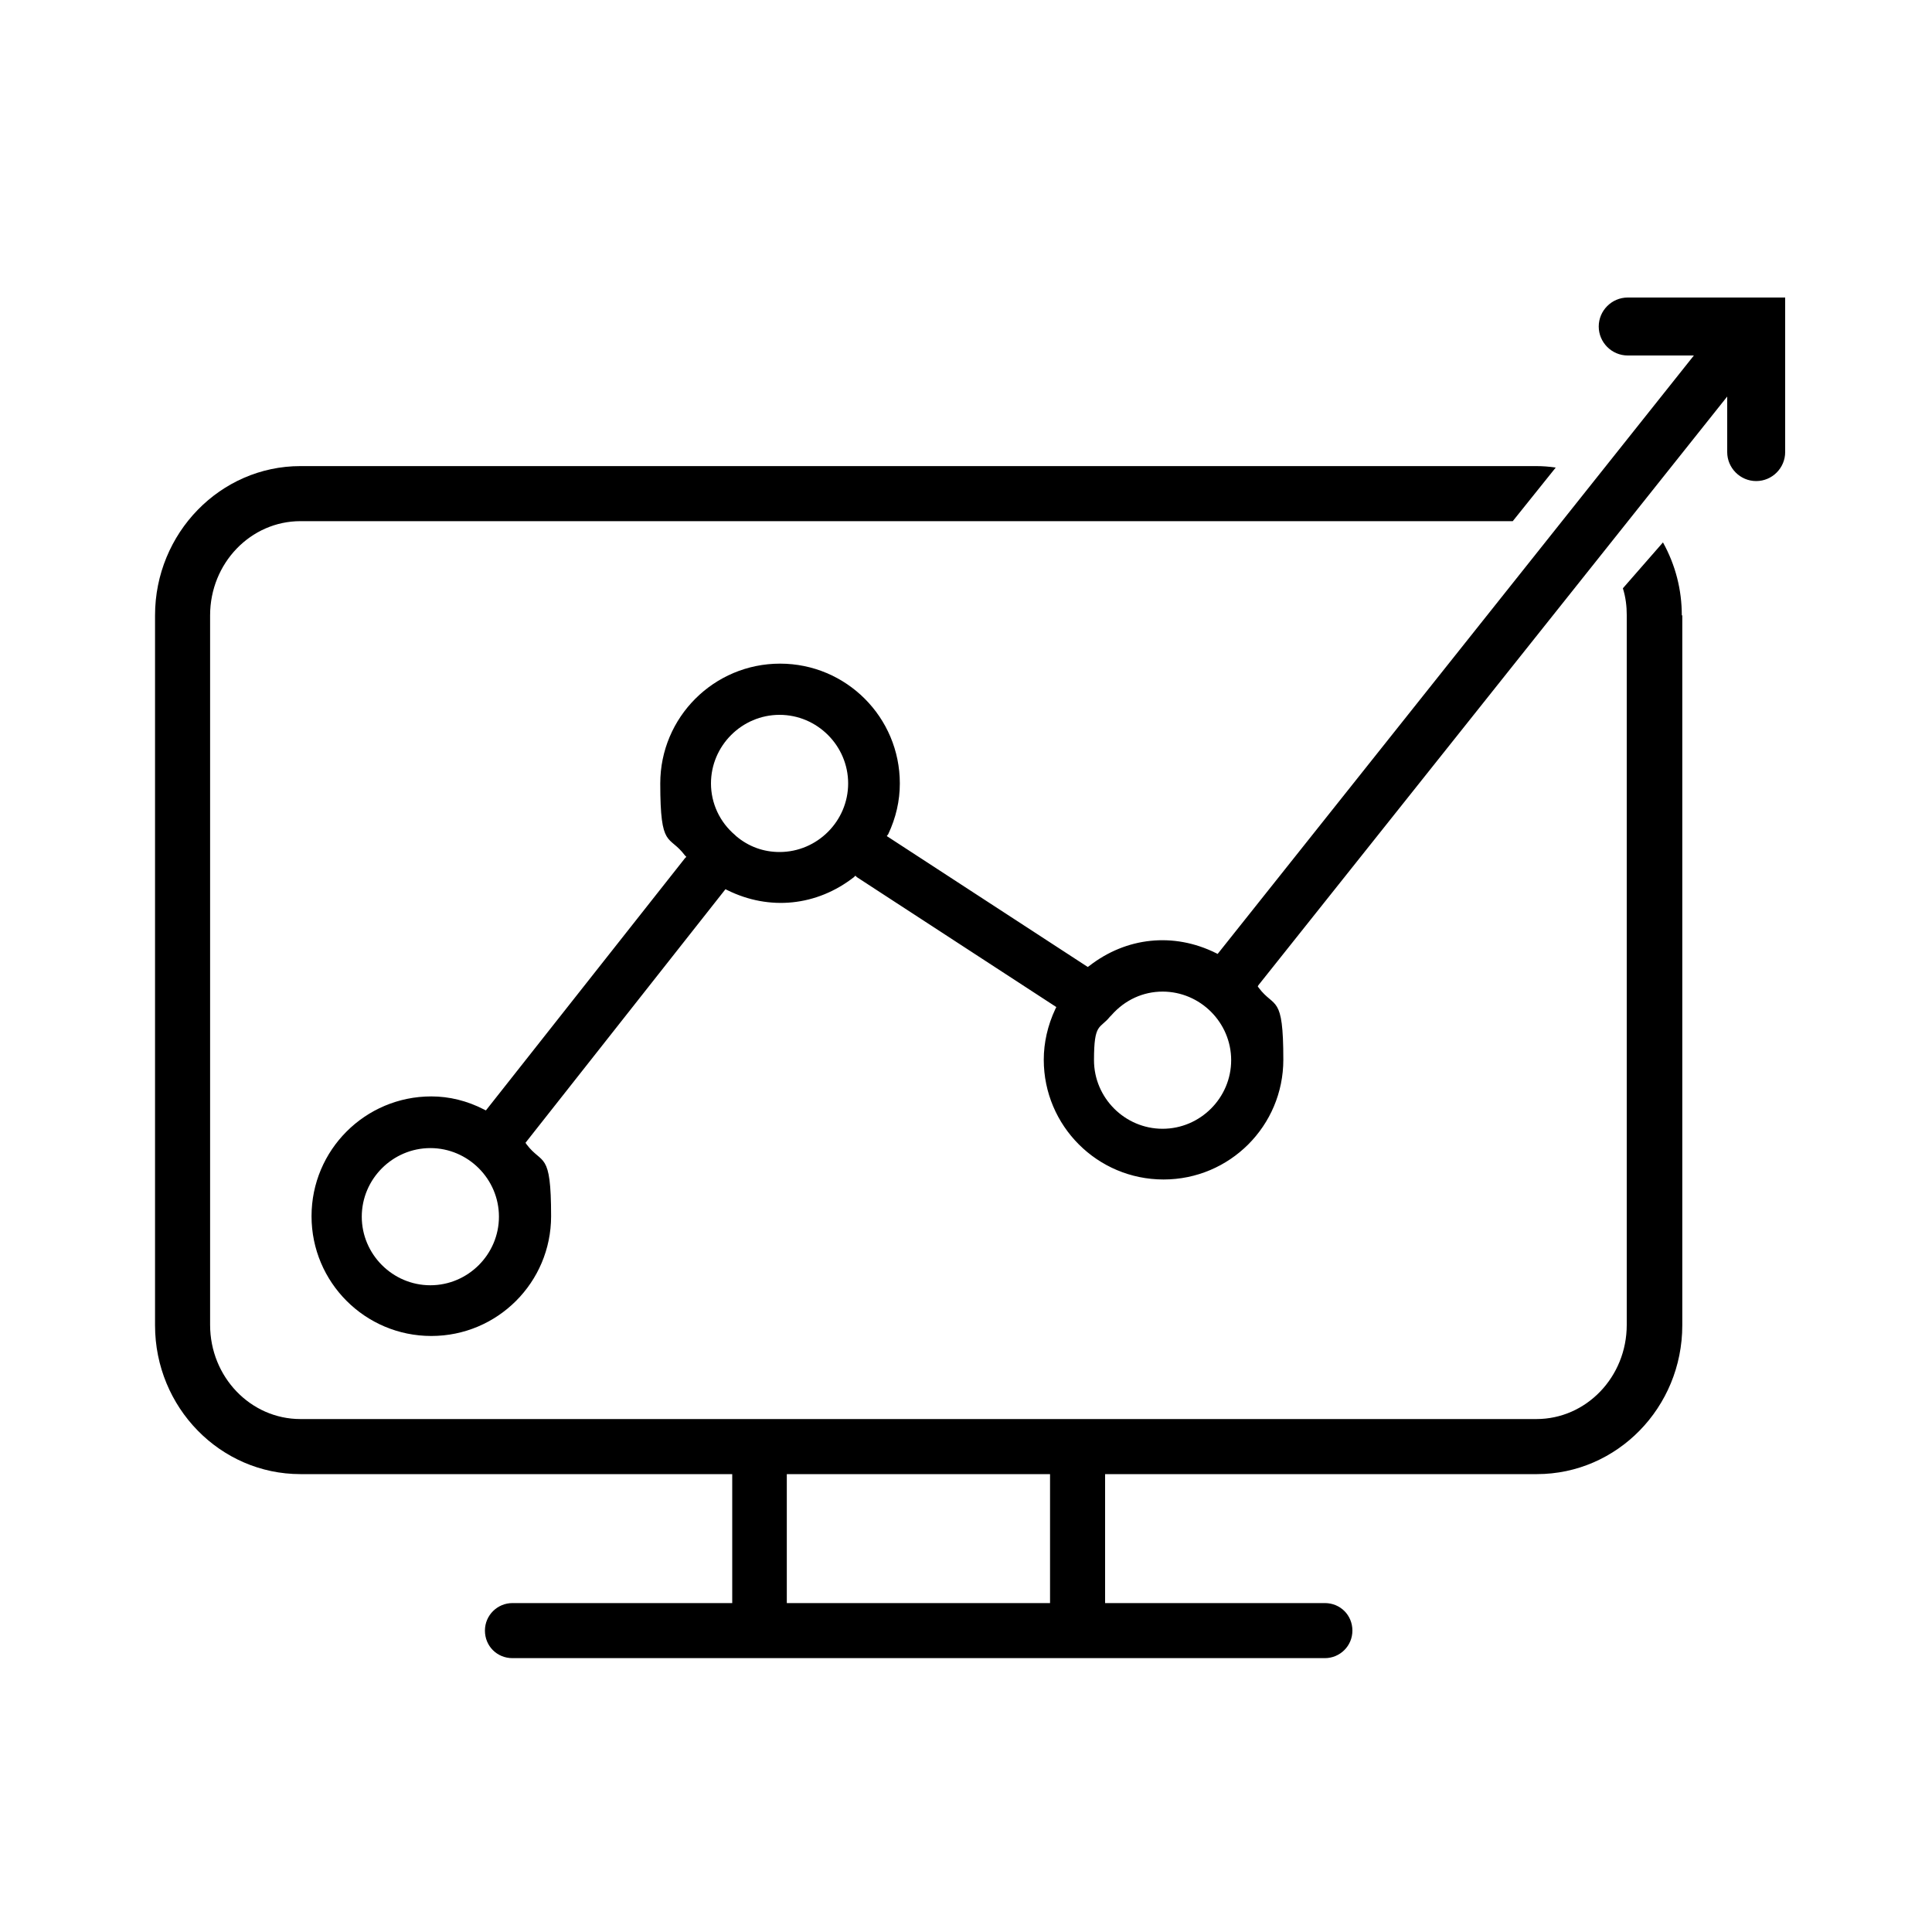
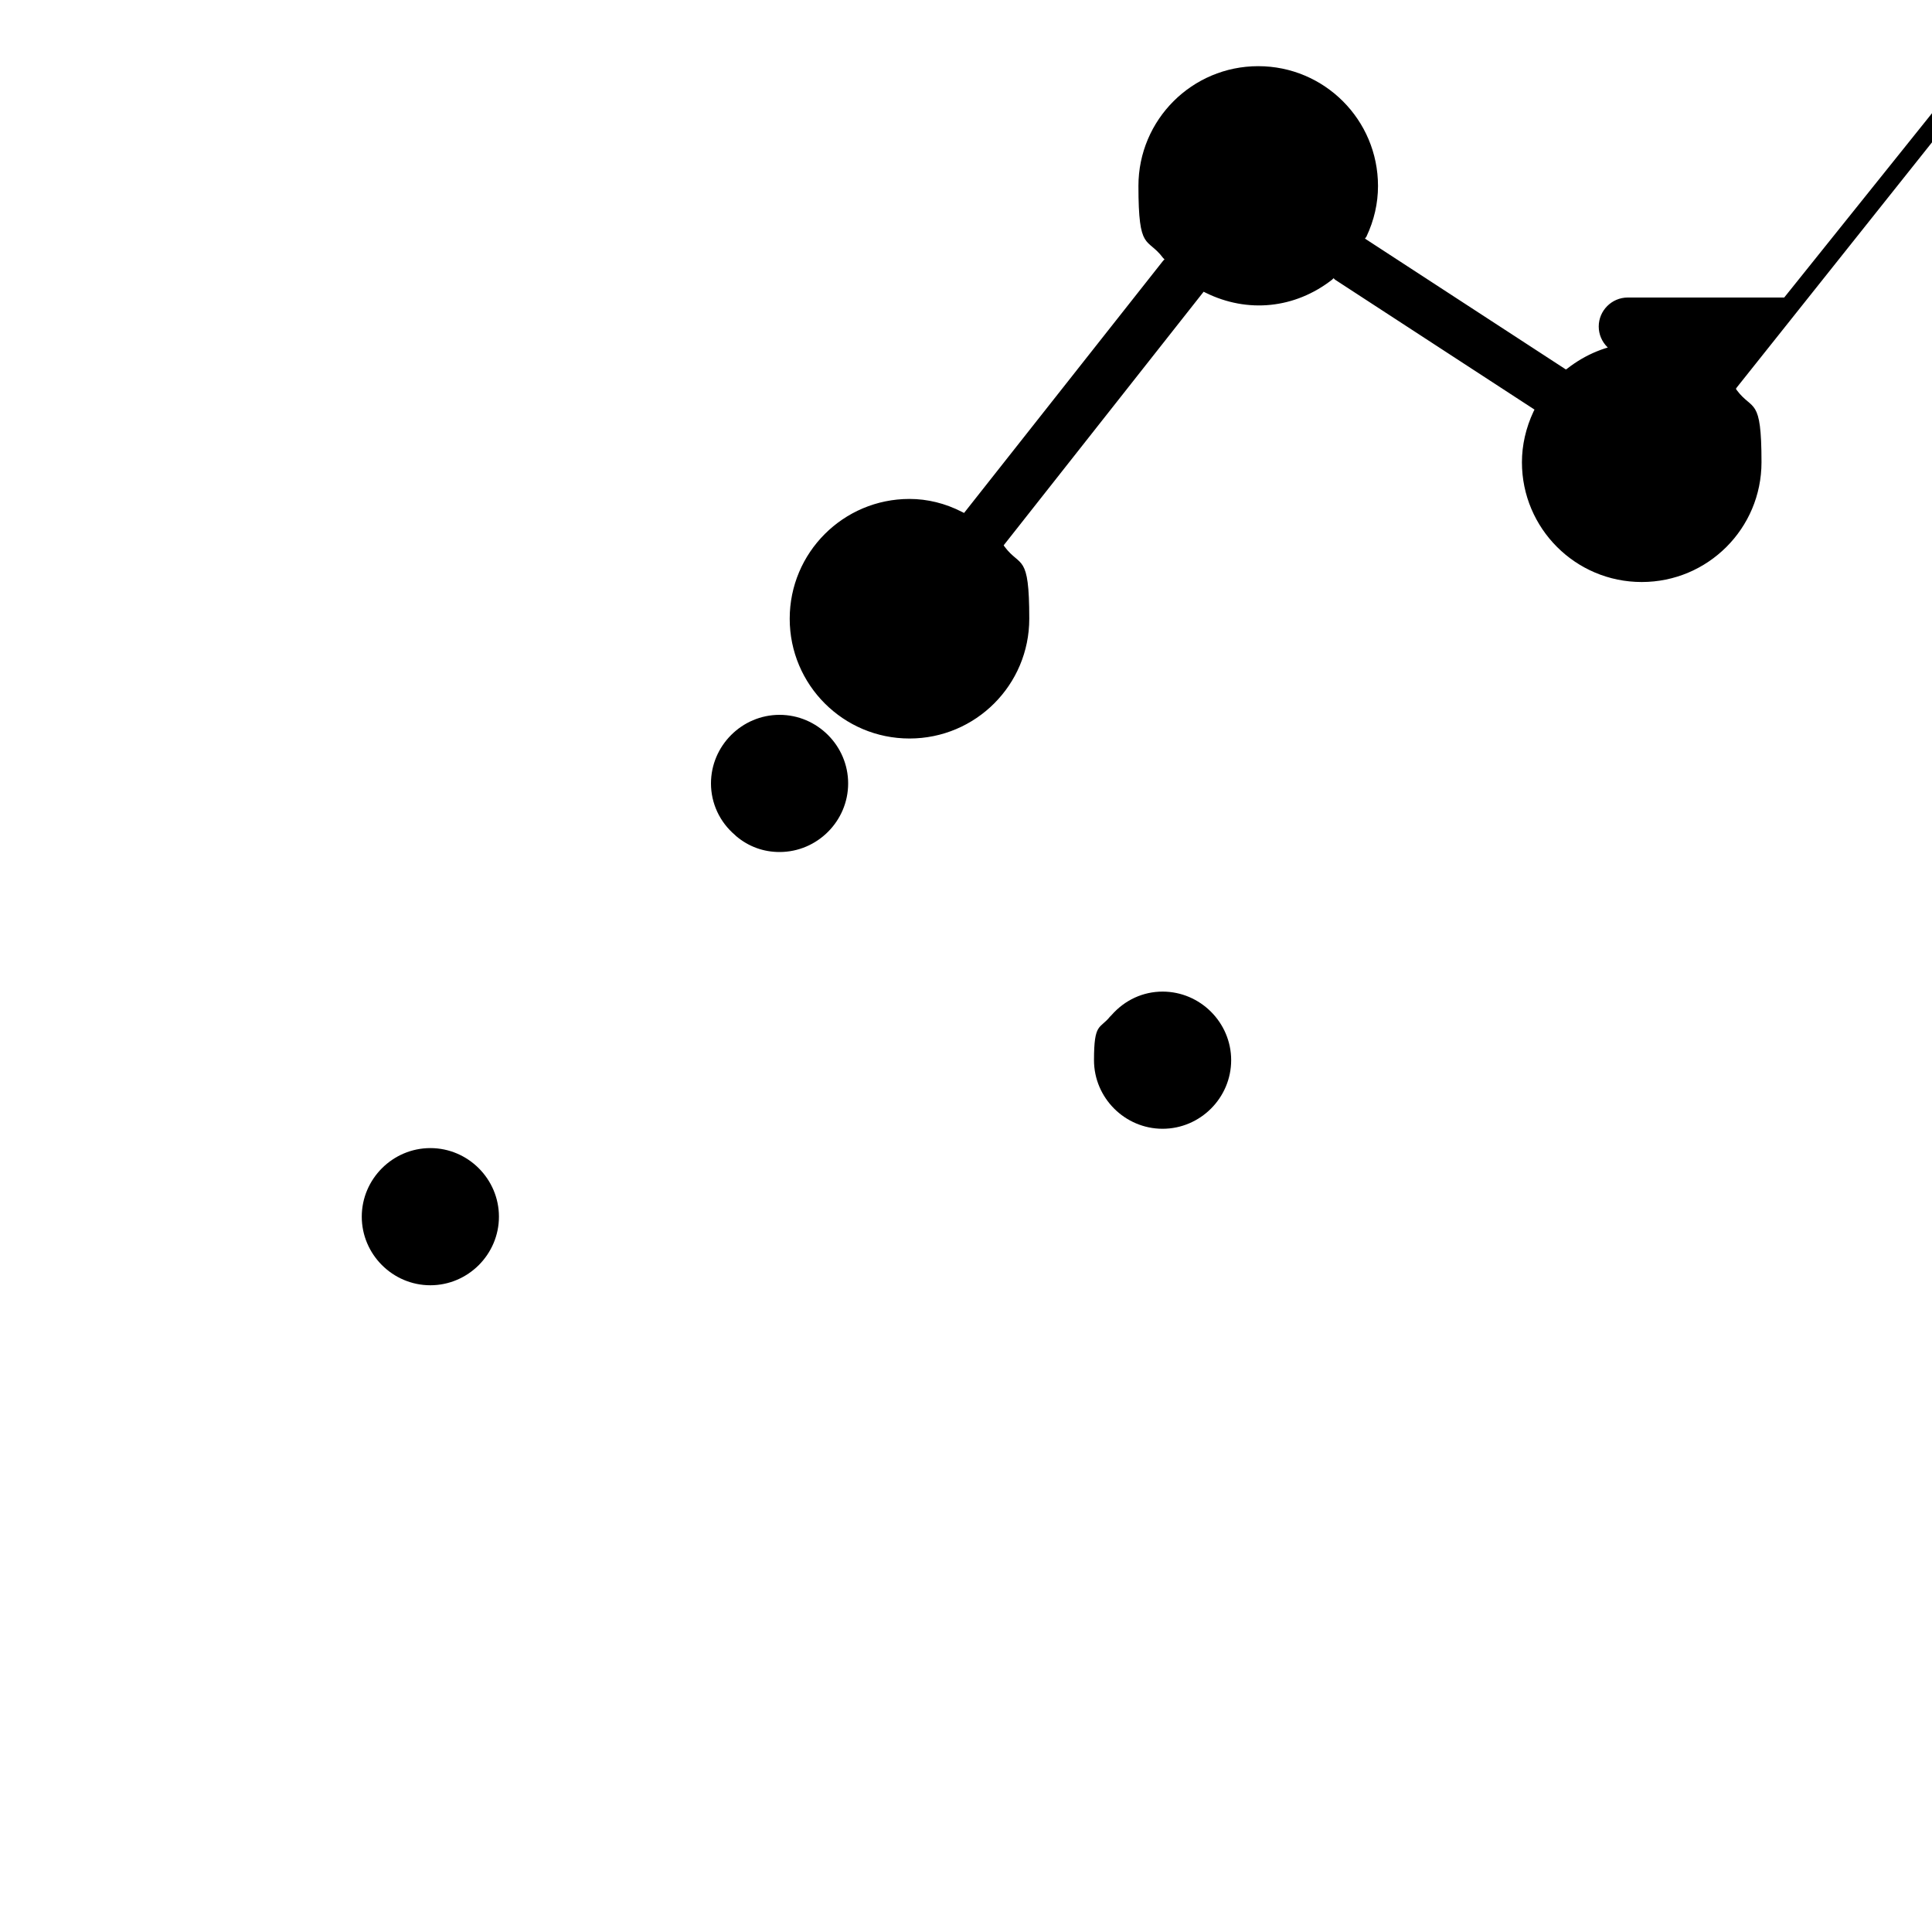
<svg xmlns="http://www.w3.org/2000/svg" id="Layer_1" data-name="Layer 1" viewBox="0 0 400 400">
  <defs>
    <style>.cls-1{fill:#000;stroke-width:0}</style>
  </defs>
-   <path class="cls-1" d="M369.4 61.6H337c-3.3 0-6 2.7-6 6s2.7 6 6 6h13.7l-98.6 123.9-.4-.2c-8.7-4.3-18.5-3.3-26.2 2.7l-.3.2-.3-.2-41.3-26.9.3-.4c1.6-3.4 2.4-6.9 2.4-10.5 0-13.7-11.1-24.8-24.8-24.8s-24.8 11.1-24.8 24.8 1.8 10.5 5.1 14.9l.3.3-.3.3-41.2 52.2-.4-.2c-3.5-1.8-7.2-2.7-10.9-2.7-13.7 0-24.8 11.1-24.8 24.8s11.1 24.8 24.8 24.8 24.8-11.1 24.8-24.8-1.8-10.5-5.1-14.9l-.2-.3 41.4-52.5.4.2c8.7 4.3 18.5 3.3 26.2-2.7l.3-.3.3.3 41.3 26.9-.2.4c-1.6 3.4-2.4 7-2.4 10.5 0 13.7 11.1 24.8 24.8 24.8s24.8-11.1 24.8-24.8-1.8-10.5-5.1-14.9l-.2-.3.2-.3 97-121.8v11.5c0 3.3 2.7 6 6 6s6-2.7 6-6v-32zM89.1 266.1c-7.8 0-14.2-6.4-14.2-14.2s6.4-14.2 14.2-14.2 14.2 6.4 14.2 14.2-6.4 14.2-14.2 14.2zm72.3-89.7c-3.3 0-6.4-1.1-9-3.3l-.2-.2c-3.2-2.7-5-6.6-5-10.7 0-7.8 6.4-14.2 14.2-14.2s14.2 6.4 14.2 14.2-6.4 14.2-14.2 14.2zm79.3 57.3c-7.8 0-14.2-6.4-14.2-14.2s1.2-6.4 3.3-9l.3-.3c2.8-3.2 6.6-4.9 10.6-4.9 7.8 0 14.2 6.4 14.2 14.2s-6.4 14.2-14.2 14.2z" />
-   <path class="cls-1" d="M348.2 127.4c0-5.3-1.3-10.4-3.9-15.1l-8.3 9.5c.6 1.9.8 3.8.8 5.5v147c0 10.8-8.4 19.5-18.7 19.5H62.2c-10.3 0-18.7-8.7-18.7-19.5V127.4c0-10.8 8.4-19.5 18.7-19.5h251l8.9-11.1c-1.4-.2-2.7-.3-4-.3H62.2c-16.6 0-30.1 13.9-30.1 30.9v147c0 17 13.5 30.8 30.1 30.8h89.4v26.7h-45.5c-3.1 0-5.7 2.5-5.7 5.7s2.5 5.7 5.7 5.7h168.2c3.1 0 5.7-2.5 5.7-5.7s-2.5-5.7-5.7-5.7h-45.5v-26.7h89.4c16.6 0 30.1-13.8 30.1-30.8v-147zM217.4 331.9h-54.5v-26.7h54.5v26.7z" />
+   <path class="cls-1" d="M369.4 61.6H337c-3.3 0-6 2.7-6 6s2.7 6 6 6h13.7c-8.7-4.3-18.5-3.3-26.2 2.7l-.3.2-.3-.2-41.3-26.9.3-.4c1.6-3.4 2.4-6.9 2.4-10.5 0-13.7-11.1-24.8-24.8-24.8s-24.8 11.1-24.8 24.8 1.8 10.5 5.1 14.9l.3.3-.3.3-41.2 52.2-.4-.2c-3.5-1.8-7.2-2.7-10.9-2.7-13.7 0-24.8 11.1-24.8 24.8s11.1 24.8 24.8 24.8 24.8-11.1 24.8-24.8-1.8-10.5-5.1-14.9l-.2-.3 41.4-52.5.4.2c8.7 4.3 18.5 3.3 26.2-2.7l.3-.3.3.3 41.3 26.9-.2.4c-1.6 3.4-2.4 7-2.4 10.5 0 13.7 11.1 24.8 24.8 24.8s24.8-11.1 24.8-24.8-1.8-10.5-5.1-14.9l-.2-.3.2-.3 97-121.8v11.5c0 3.3 2.7 6 6 6s6-2.7 6-6v-32zM89.1 266.1c-7.8 0-14.2-6.4-14.2-14.2s6.4-14.2 14.2-14.2 14.2 6.4 14.2 14.2-6.4 14.2-14.2 14.2zm72.3-89.7c-3.3 0-6.4-1.1-9-3.3l-.2-.2c-3.2-2.7-5-6.6-5-10.7 0-7.8 6.4-14.2 14.2-14.2s14.2 6.4 14.2 14.2-6.4 14.2-14.2 14.2zm79.3 57.3c-7.8 0-14.2-6.4-14.2-14.2s1.2-6.4 3.3-9l.3-.3c2.8-3.2 6.6-4.9 10.6-4.9 7.8 0 14.2 6.4 14.2 14.2s-6.4 14.2-14.2 14.2z" />
</svg>